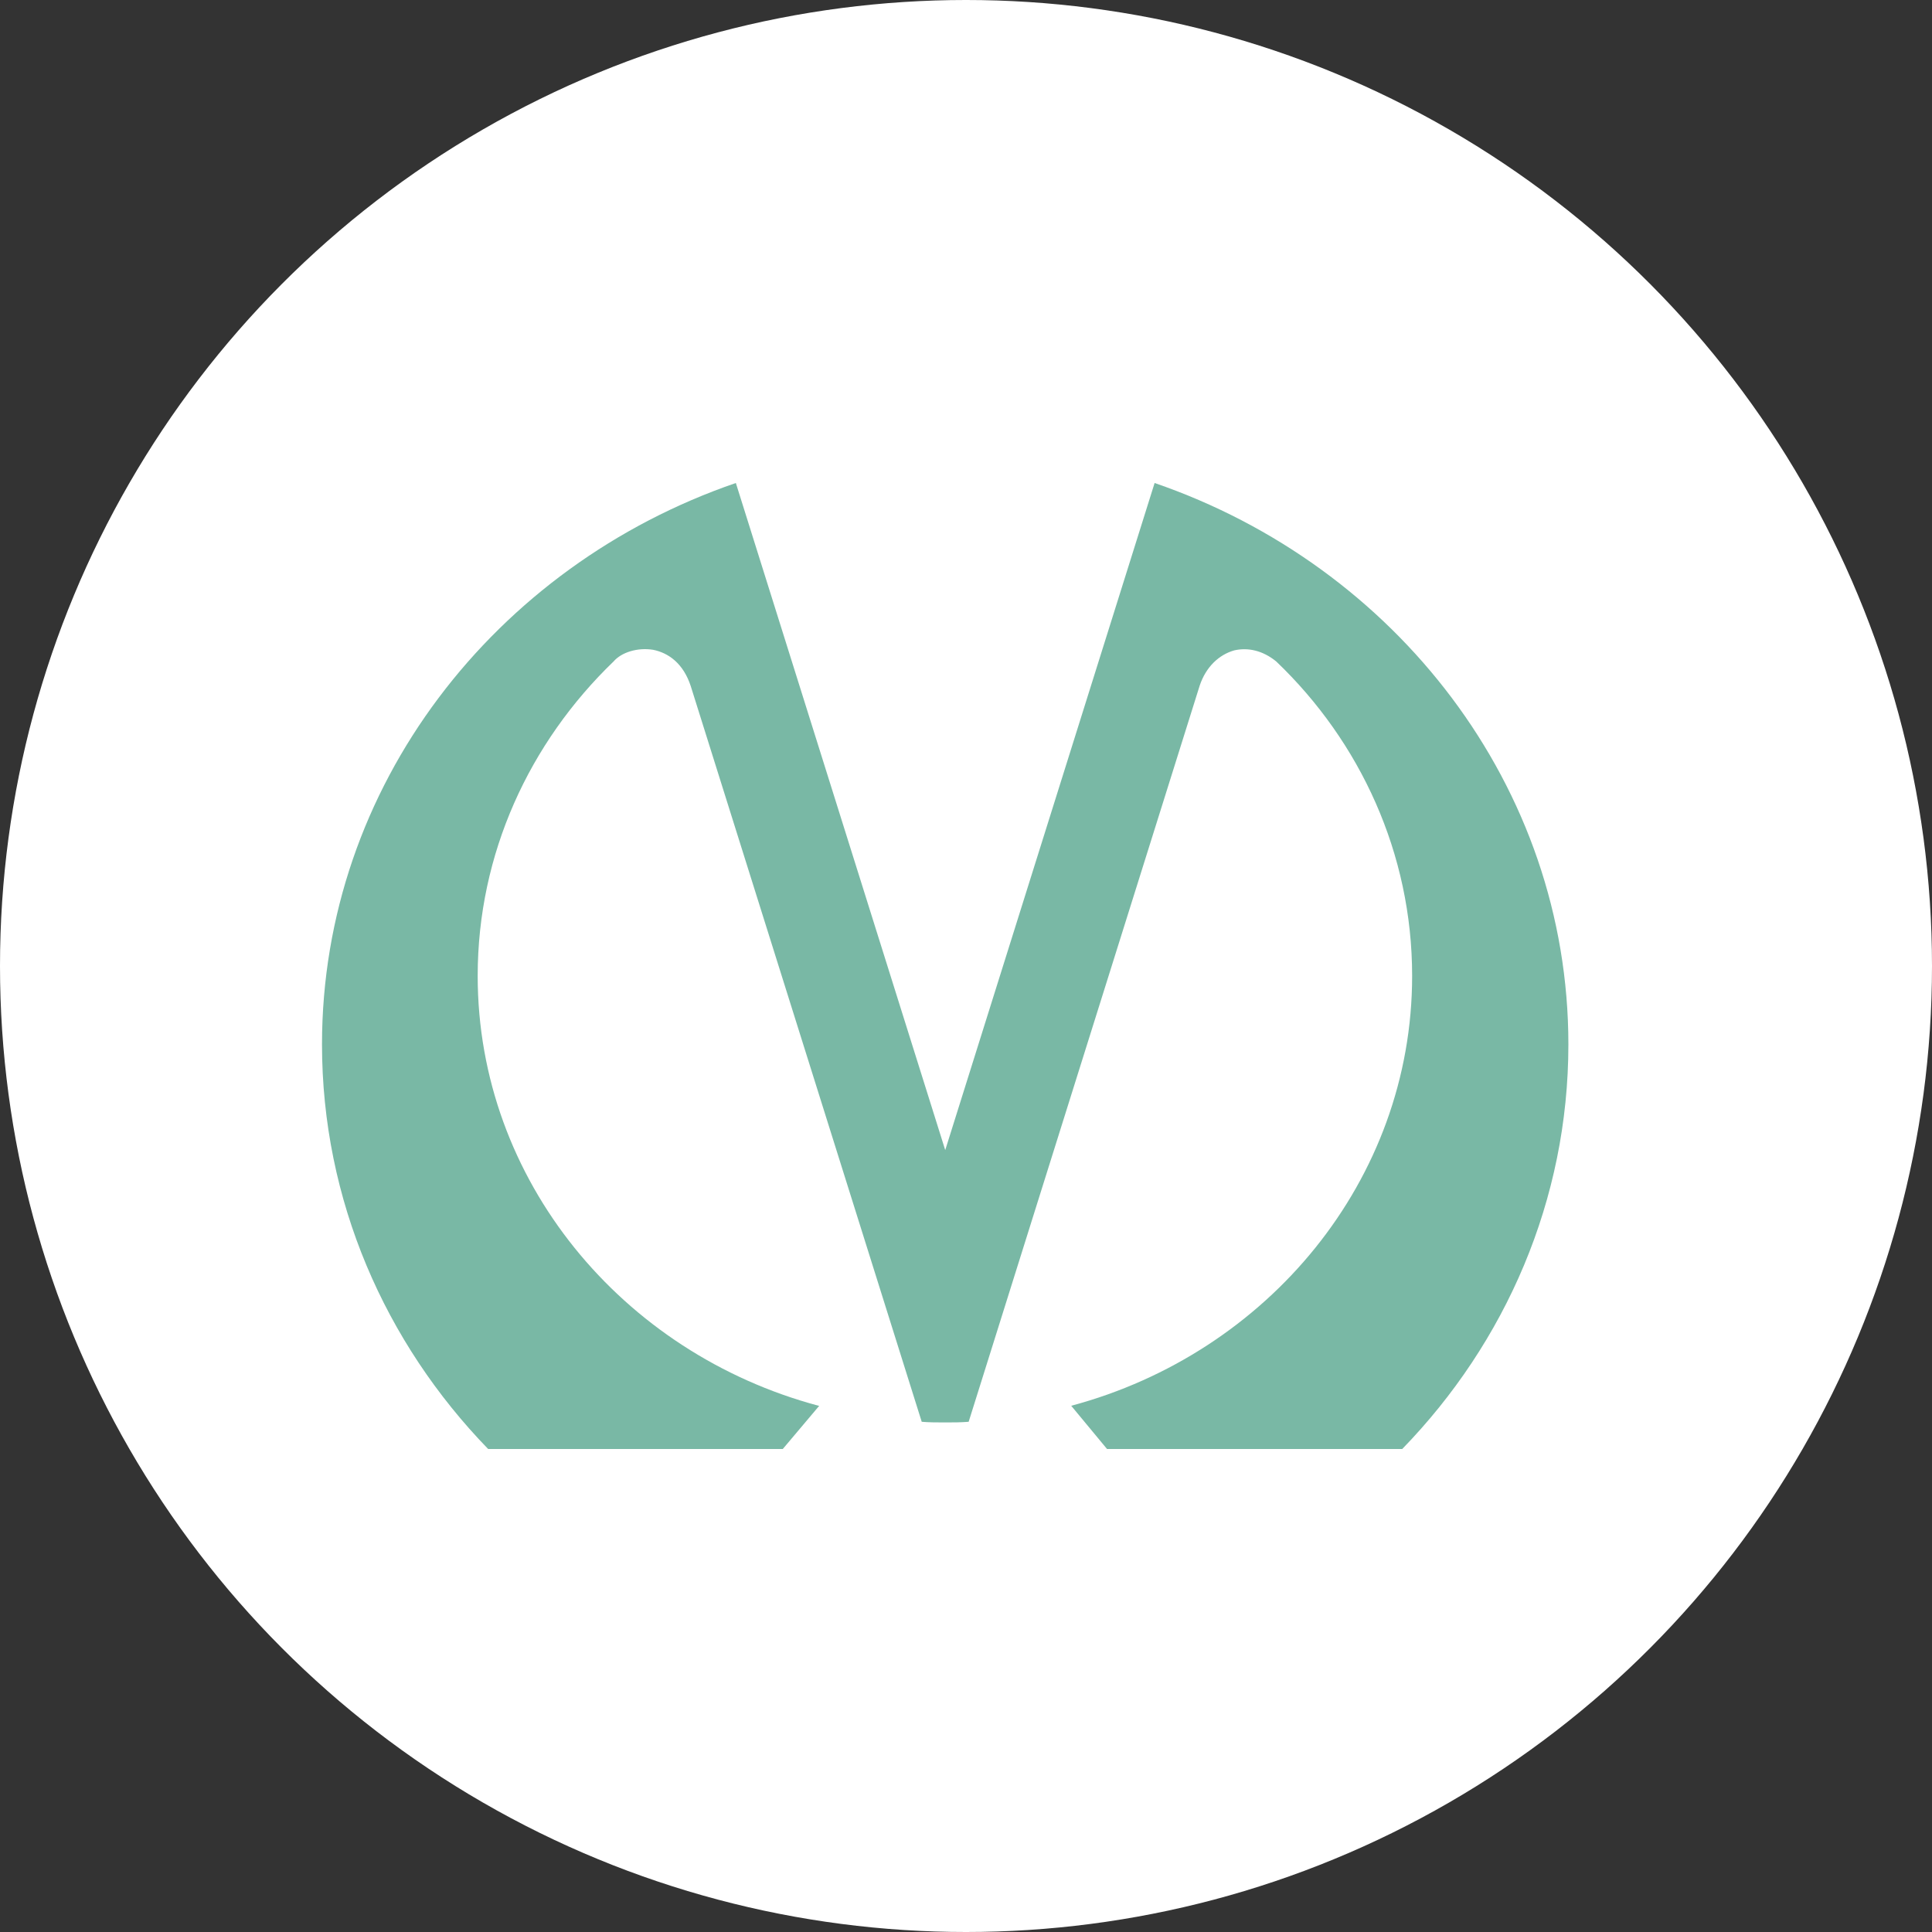
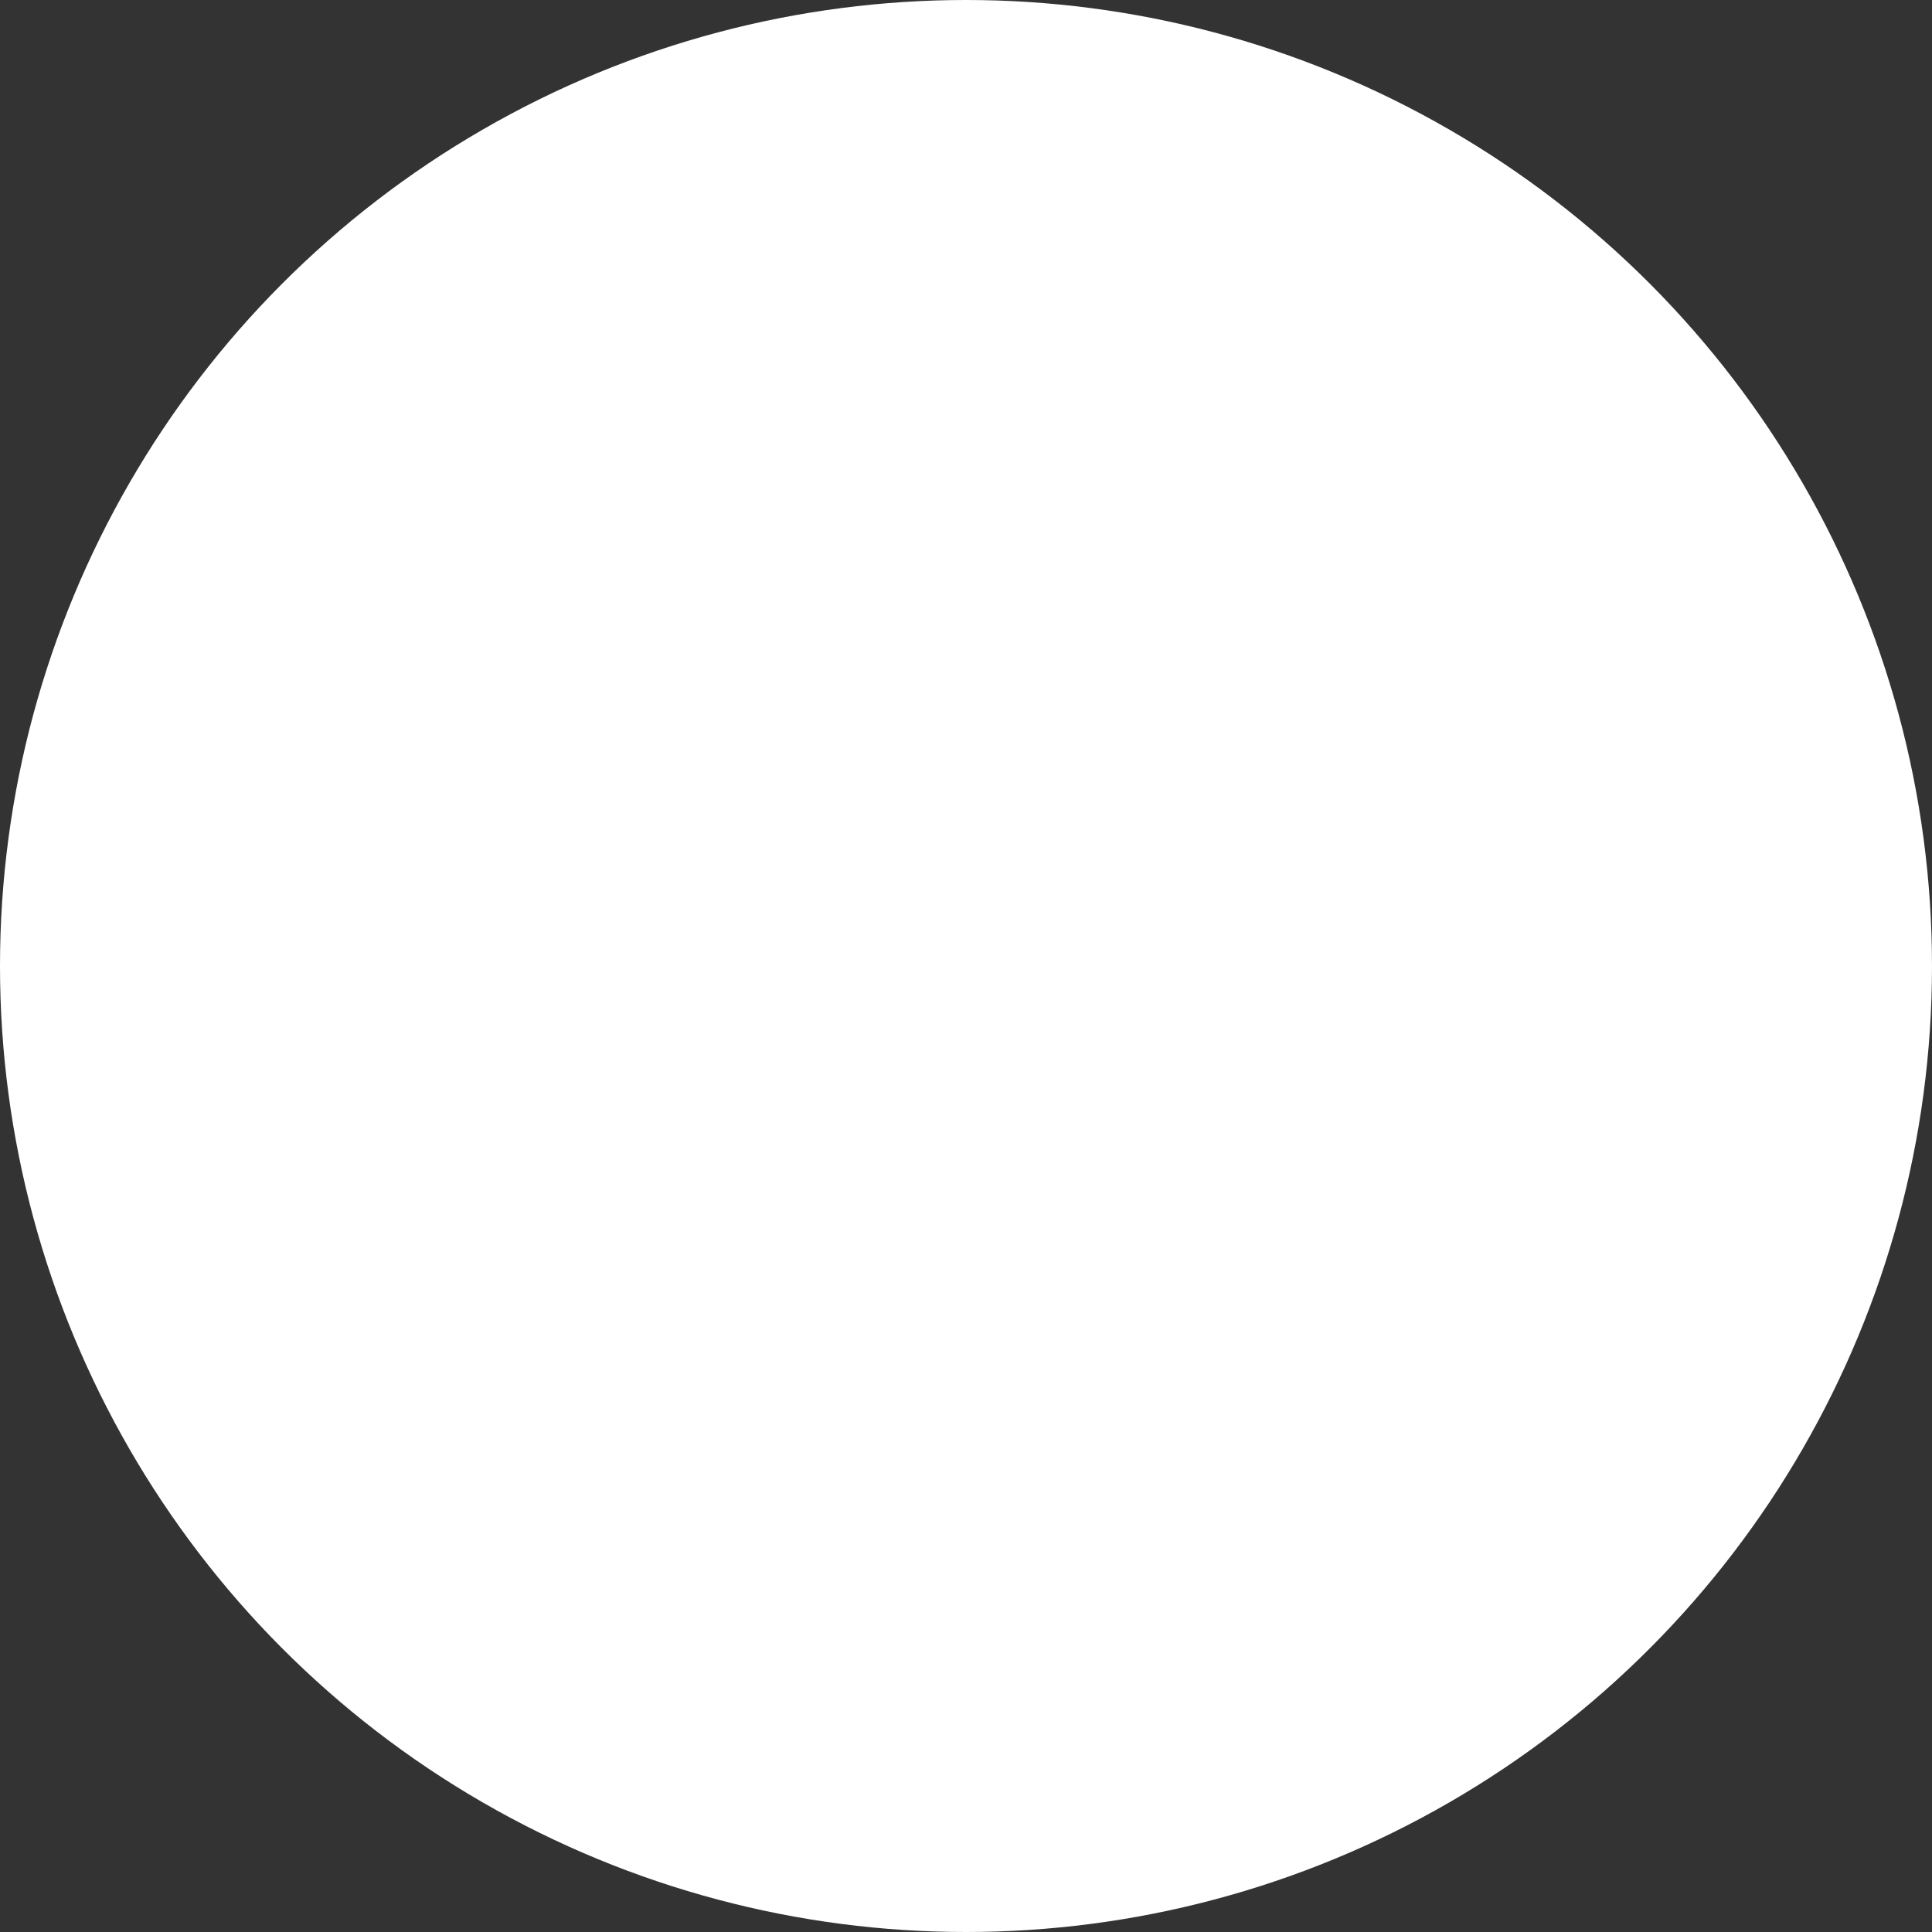
<svg xmlns="http://www.w3.org/2000/svg" width="24" height="24" viewBox="0 0 24 24" fill="none">
  <rect x="0" y="0" width="24" height="24" fill="#333333" stroke="none" />
  <circle cx="12" cy="12" r="12" fill="white" />
-   <path fill-rule="evenodd" clip-rule="evenodd" d="M15.854 8.217C16.898 9.215 17.542 10.604 17.542 12.123C17.542 14.662 15.747 16.811 13.307 17.463L13.752 18H17.419C18.701 16.68 19.483 14.908 19.483 12.974C19.483 9.767 17.335 7.028 14.343 6L11.742 14.287L9.141 6C6.148 7.028 4 9.767 4 12.974C4 14.908 4.783 16.68 6.064 18H9.724L10.177 17.463H10.169C7.729 16.811 5.934 14.662 5.934 12.123C5.934 10.604 6.578 9.223 7.622 8.217C7.721 8.102 7.921 8.041 8.113 8.072C8.304 8.11 8.489 8.241 8.581 8.524L11.45 17.662C11.542 17.67 11.642 17.67 11.742 17.67C11.842 17.67 11.934 17.67 12.033 17.662L14.903 8.517C14.98 8.286 15.141 8.133 15.333 8.079C15.501 8.041 15.685 8.079 15.854 8.217Z" fill="#79B8A5" />
</svg>